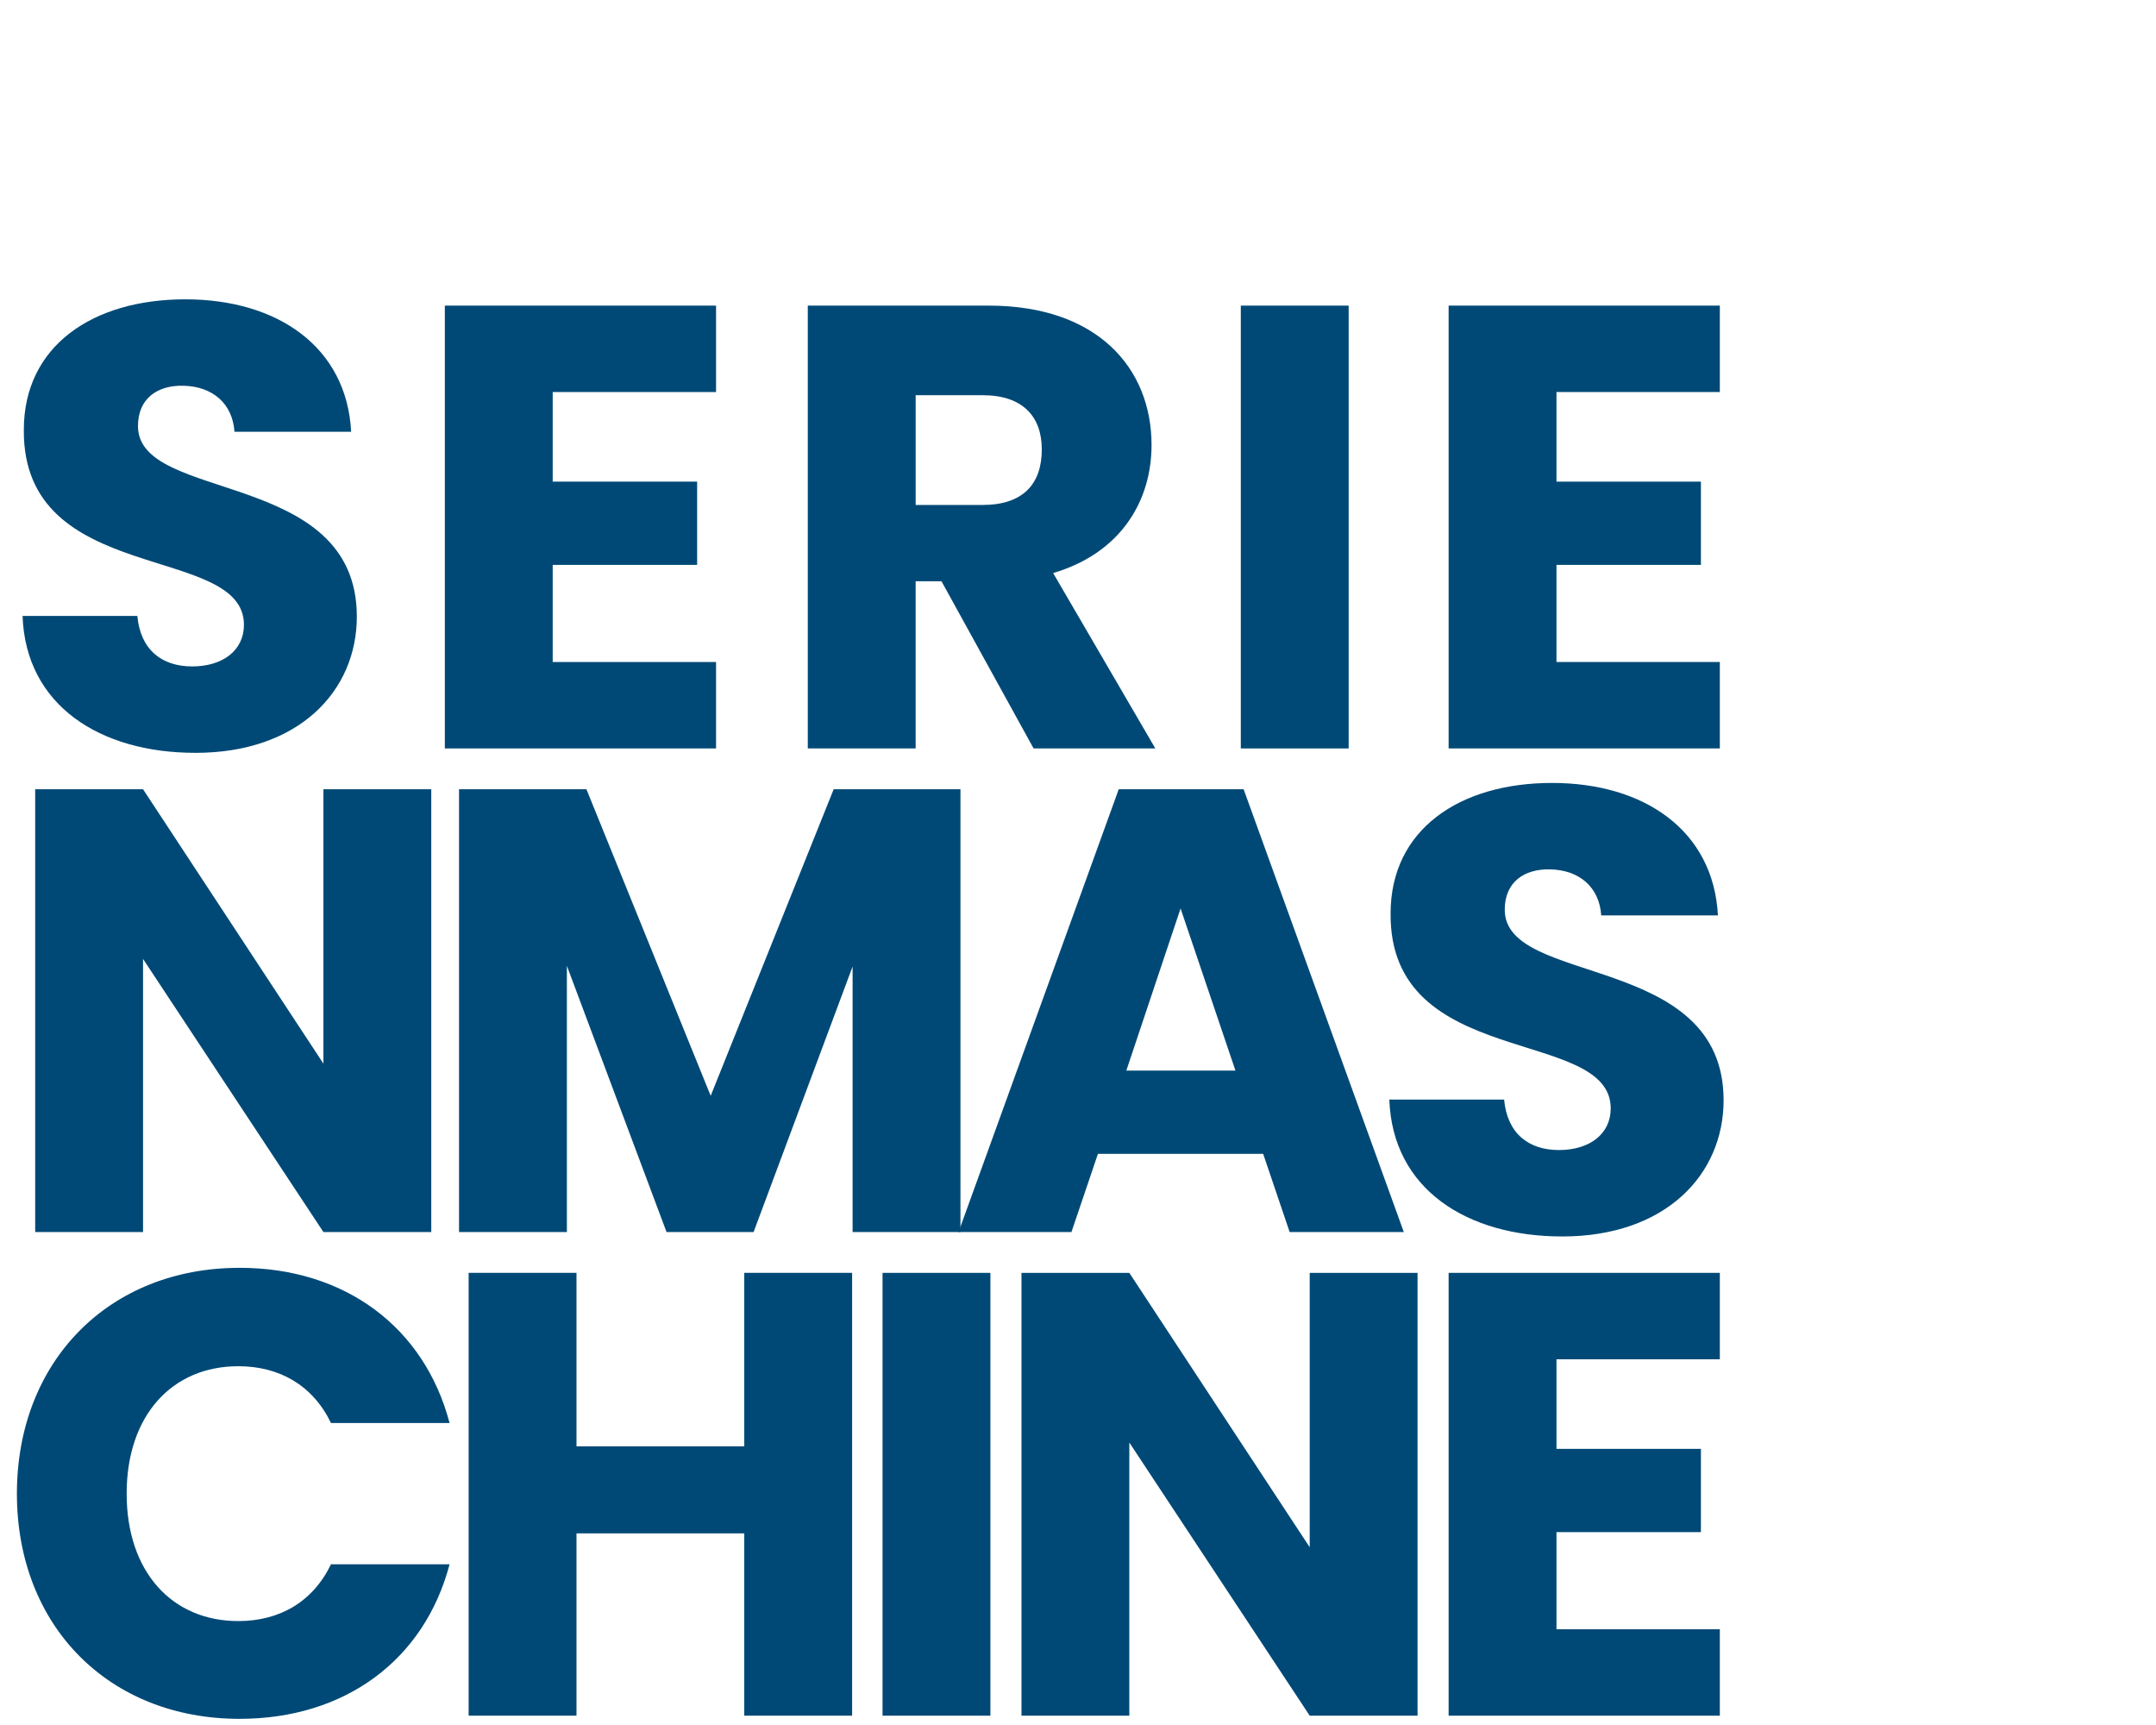
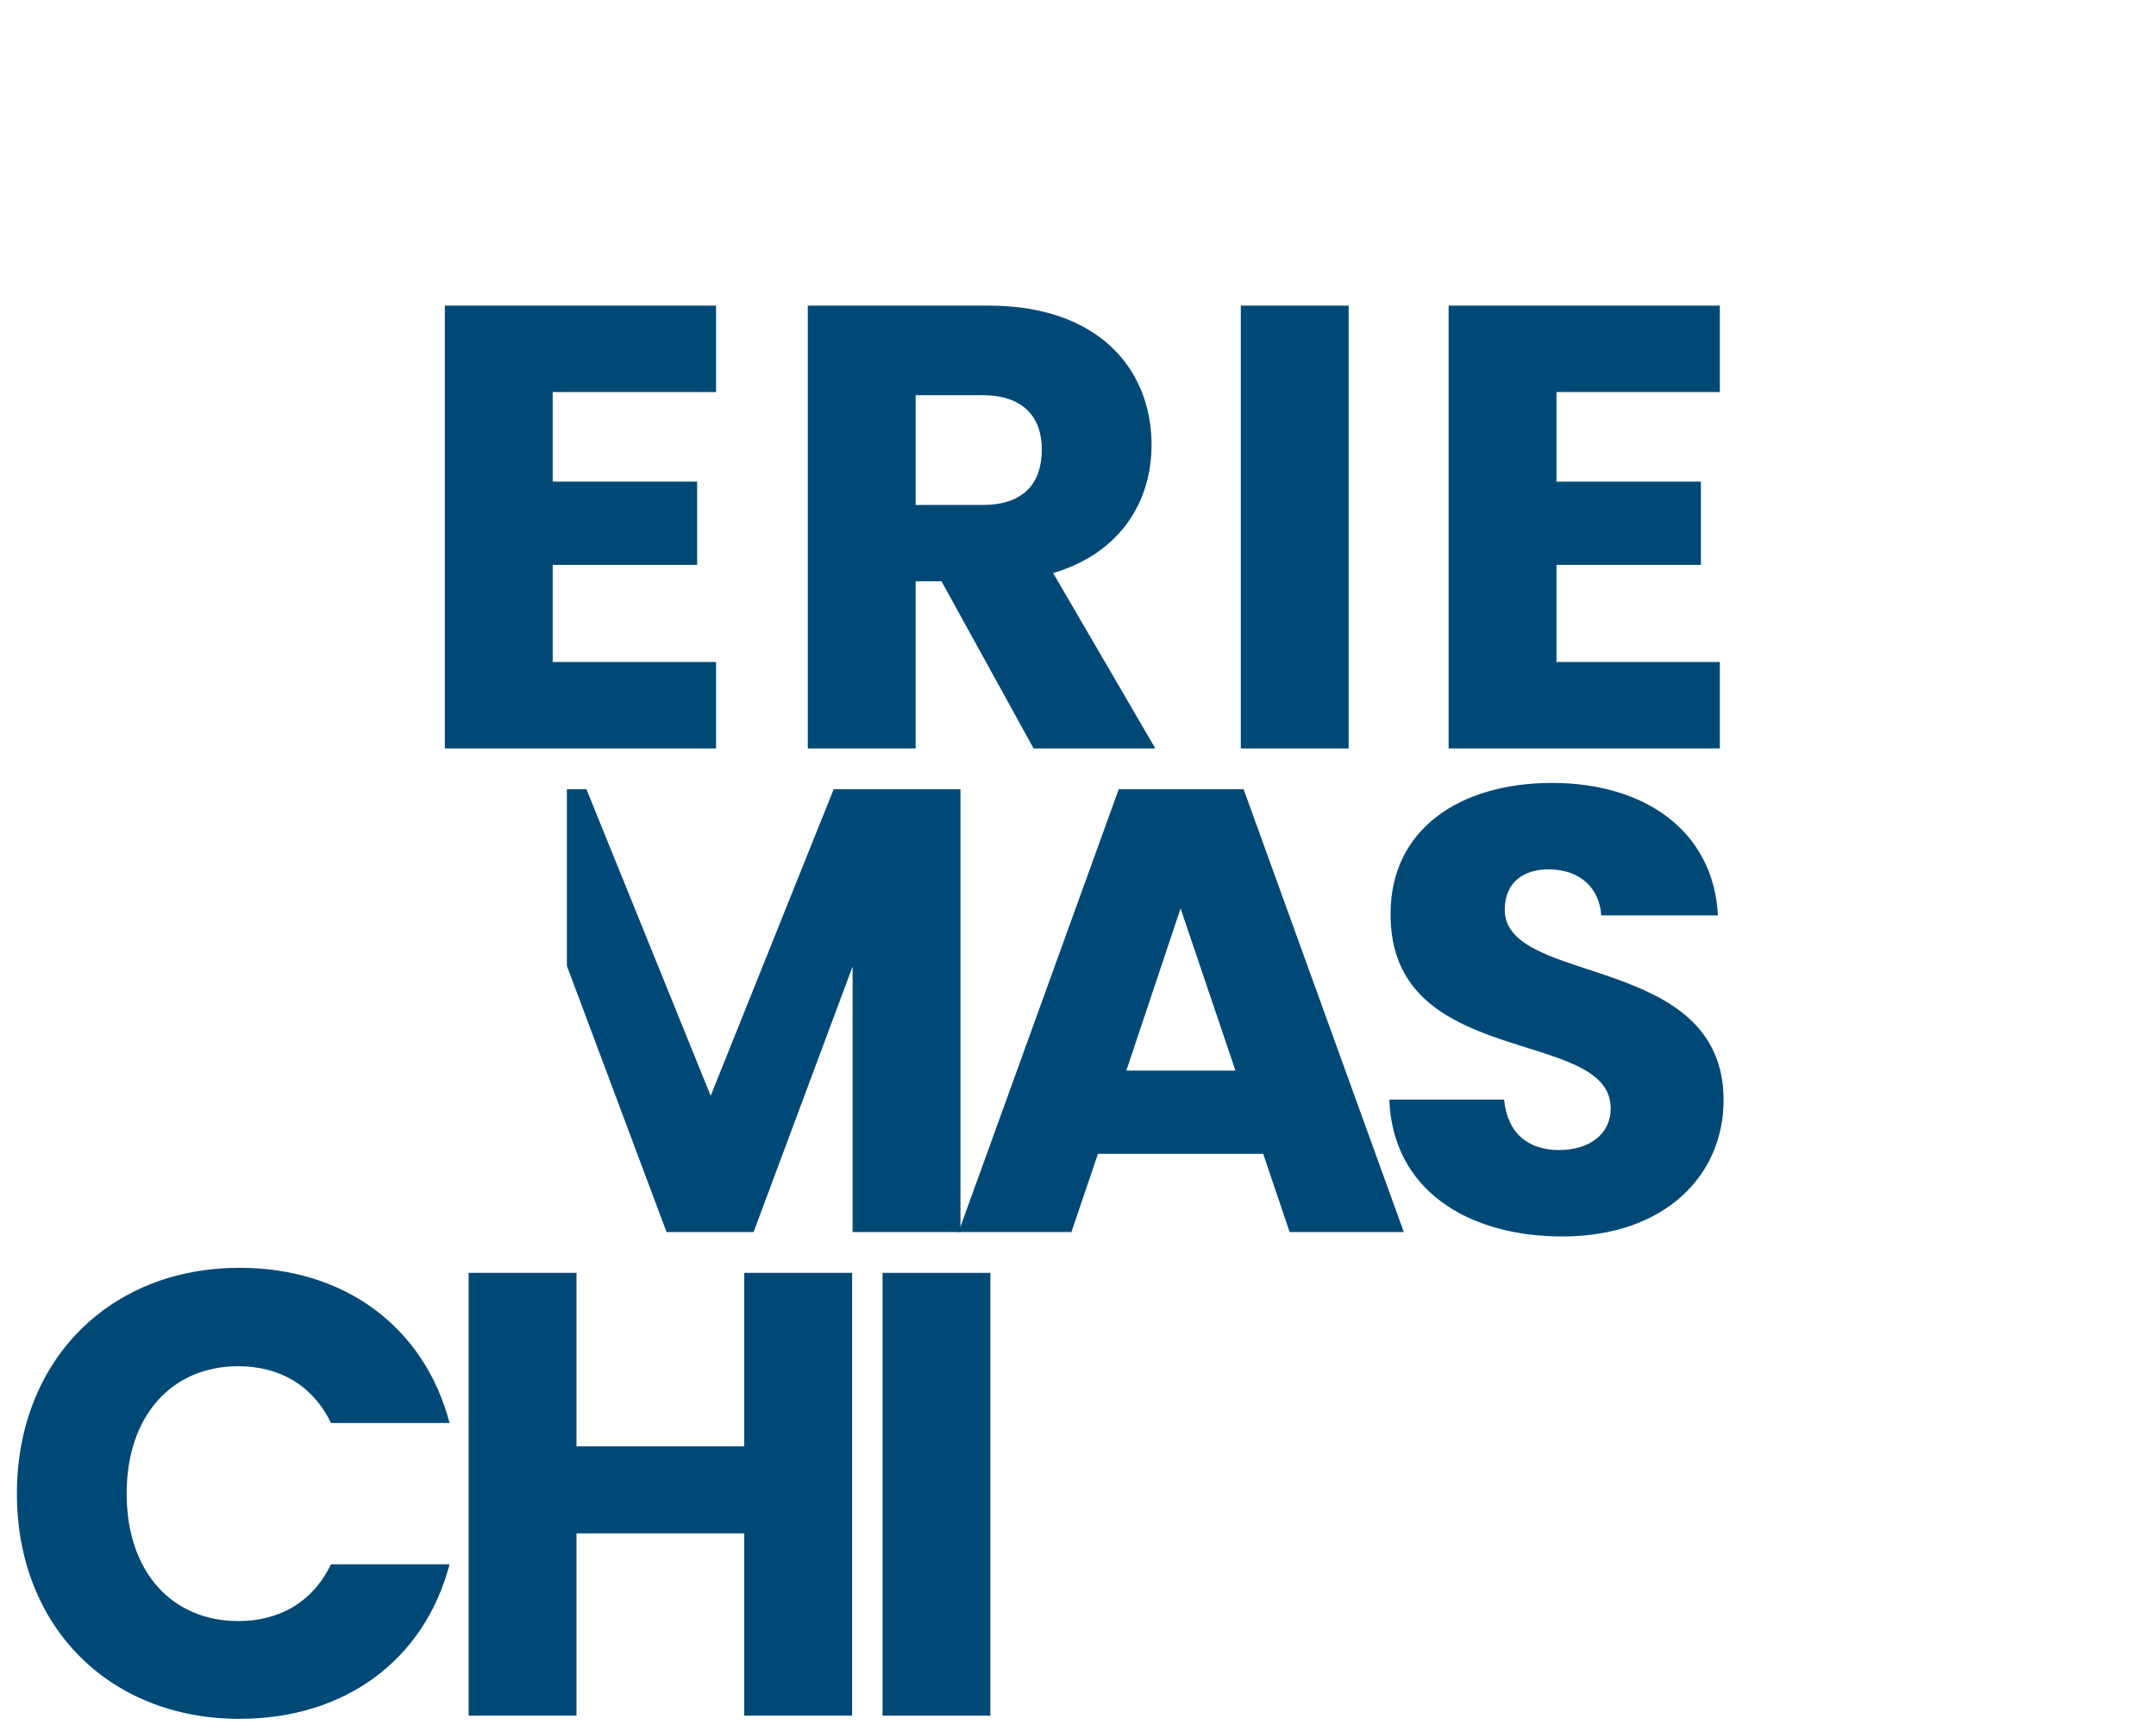
<svg xmlns="http://www.w3.org/2000/svg" id="Ebene_1" viewBox="0 0 1250 1000">
  <defs>
    <style> .cls-1 { fill: #004976; } </style>
  </defs>
-   <path class="cls-1" d="M113.28,436.43c-55.22,0-98.37-27.43-100.2-79.35h66.55c1.83,19.75,14.26,29.25,31.81,29.25s29.99-9.14,29.99-24.13c0-47.54-128.35-21.94-127.62-112.99,0-48.63,39.86-75.69,93.61-75.69s93.61,27.79,96.17,76.79h-67.65c-1.1-16.46-12.8-26.33-29.62-26.69-14.99-.37-26.33,7.31-26.33,23.4,0,44.61,126.89,24.5,126.89,110.43,0,43.15-33.64,78.99-93.61,78.99Z" />
  <path class="cls-1" d="M415.15,227.27h-94.71v51.93h83.74v48.27h-83.74v56.31h94.71v50.1h-157.24V177.17h157.24v50.1Z" />
  <path class="cls-1" d="M573.3,177.17c62.9,0,94.34,36.2,94.34,80.81,0,32.18-17.55,62.53-57.05,74.23l59.24,101.66h-70.58l-53.39-96.9h-14.99v96.9h-62.53V177.17h104.95ZM569.64,229.1h-38.76v63.63h38.76c23.4,0,34.37-12.07,34.37-32.18,0-19.02-10.97-31.45-34.37-31.45Z" />
  <path class="cls-1" d="M719.39,177.17h62.53v256.71h-62.53V177.17Z" />
  <path class="cls-1" d="M997.12,227.27h-94.71v51.93h83.74v48.27h-83.74v56.31h94.71v50.1h-157.24V177.17h157.24v50.1Z" />
-   <path class="cls-1" d="M250.04,457.53v256.71h-62.53l-104.58-158.34v158.34H20.4v-256.71h62.53l104.58,159.07v-159.07h62.53Z" />
-   <path class="cls-1" d="M266.13,457.53h73.87l72.04,177.72,71.31-177.72h73.5v256.71h-62.53v-153.95l-57.41,153.95h-50.46l-57.78-154.32v154.32h-62.53v-256.71Z" />
+   <path class="cls-1" d="M266.13,457.53h73.87l72.04,177.72,71.31-177.72h73.5v256.71h-62.53v-153.95l-57.41,153.95h-50.46l-57.78-154.32v154.32v-256.71Z" />
  <path class="cls-1" d="M732.37,668.89h-95.81l-15.36,45.34h-65.46l92.88-256.71h72.4l92.88,256.71h-66.19l-15.36-45.34ZM684.47,526.64l-31.45,93.98h63.26l-31.81-93.98Z" />
  <path class="cls-1" d="M905.7,716.79c-55.22,0-98.37-27.43-100.2-79.35h66.55c1.83,19.75,14.26,29.25,31.81,29.25s29.99-9.14,29.99-24.13c0-47.54-128.35-21.94-127.62-112.99,0-48.63,39.86-75.69,93.61-75.69s93.61,27.79,96.17,76.79h-67.65c-1.1-16.46-12.8-26.33-29.62-26.69-14.99-.37-26.33,7.31-26.33,23.4,0,44.61,126.89,24.5,126.89,110.43,0,43.15-33.64,78.99-93.61,78.99Z" />
  <path class="cls-1" d="M138.88,734.96c61.07,0,107.14,34.37,121.77,89.96h-68.75c-10.6-21.94-29.99-32.91-53.75-32.91-38.4,0-64.72,28.52-64.72,73.87s26.33,73.87,64.72,73.87c23.77,0,43.15-10.97,53.75-32.91h68.75c-14.63,55.58-60.7,89.59-121.77,89.59-75.7,0-129.08-53.75-129.08-130.55s53.39-130.91,129.08-130.91Z" />
  <path class="cls-1" d="M431.51,888.91h-97.27v105.68h-62.53v-256.71h62.53v100.56h97.27v-100.56h62.53v256.71h-62.53v-105.68Z" />
  <path class="cls-1" d="M511.68,737.89h62.53v256.71h-62.53v-256.71Z" />
-   <path class="cls-1" d="M821.87,737.89v256.71h-62.53l-104.58-158.34v158.34h-62.53v-256.71h62.53l104.58,159.07v-159.07h62.53Z" />
-   <path class="cls-1" d="M997.12,787.99h-94.71v51.93h83.74v48.27h-83.74v56.31h94.71v50.1h-157.24v-256.71h157.24v50.1Z" />
</svg>